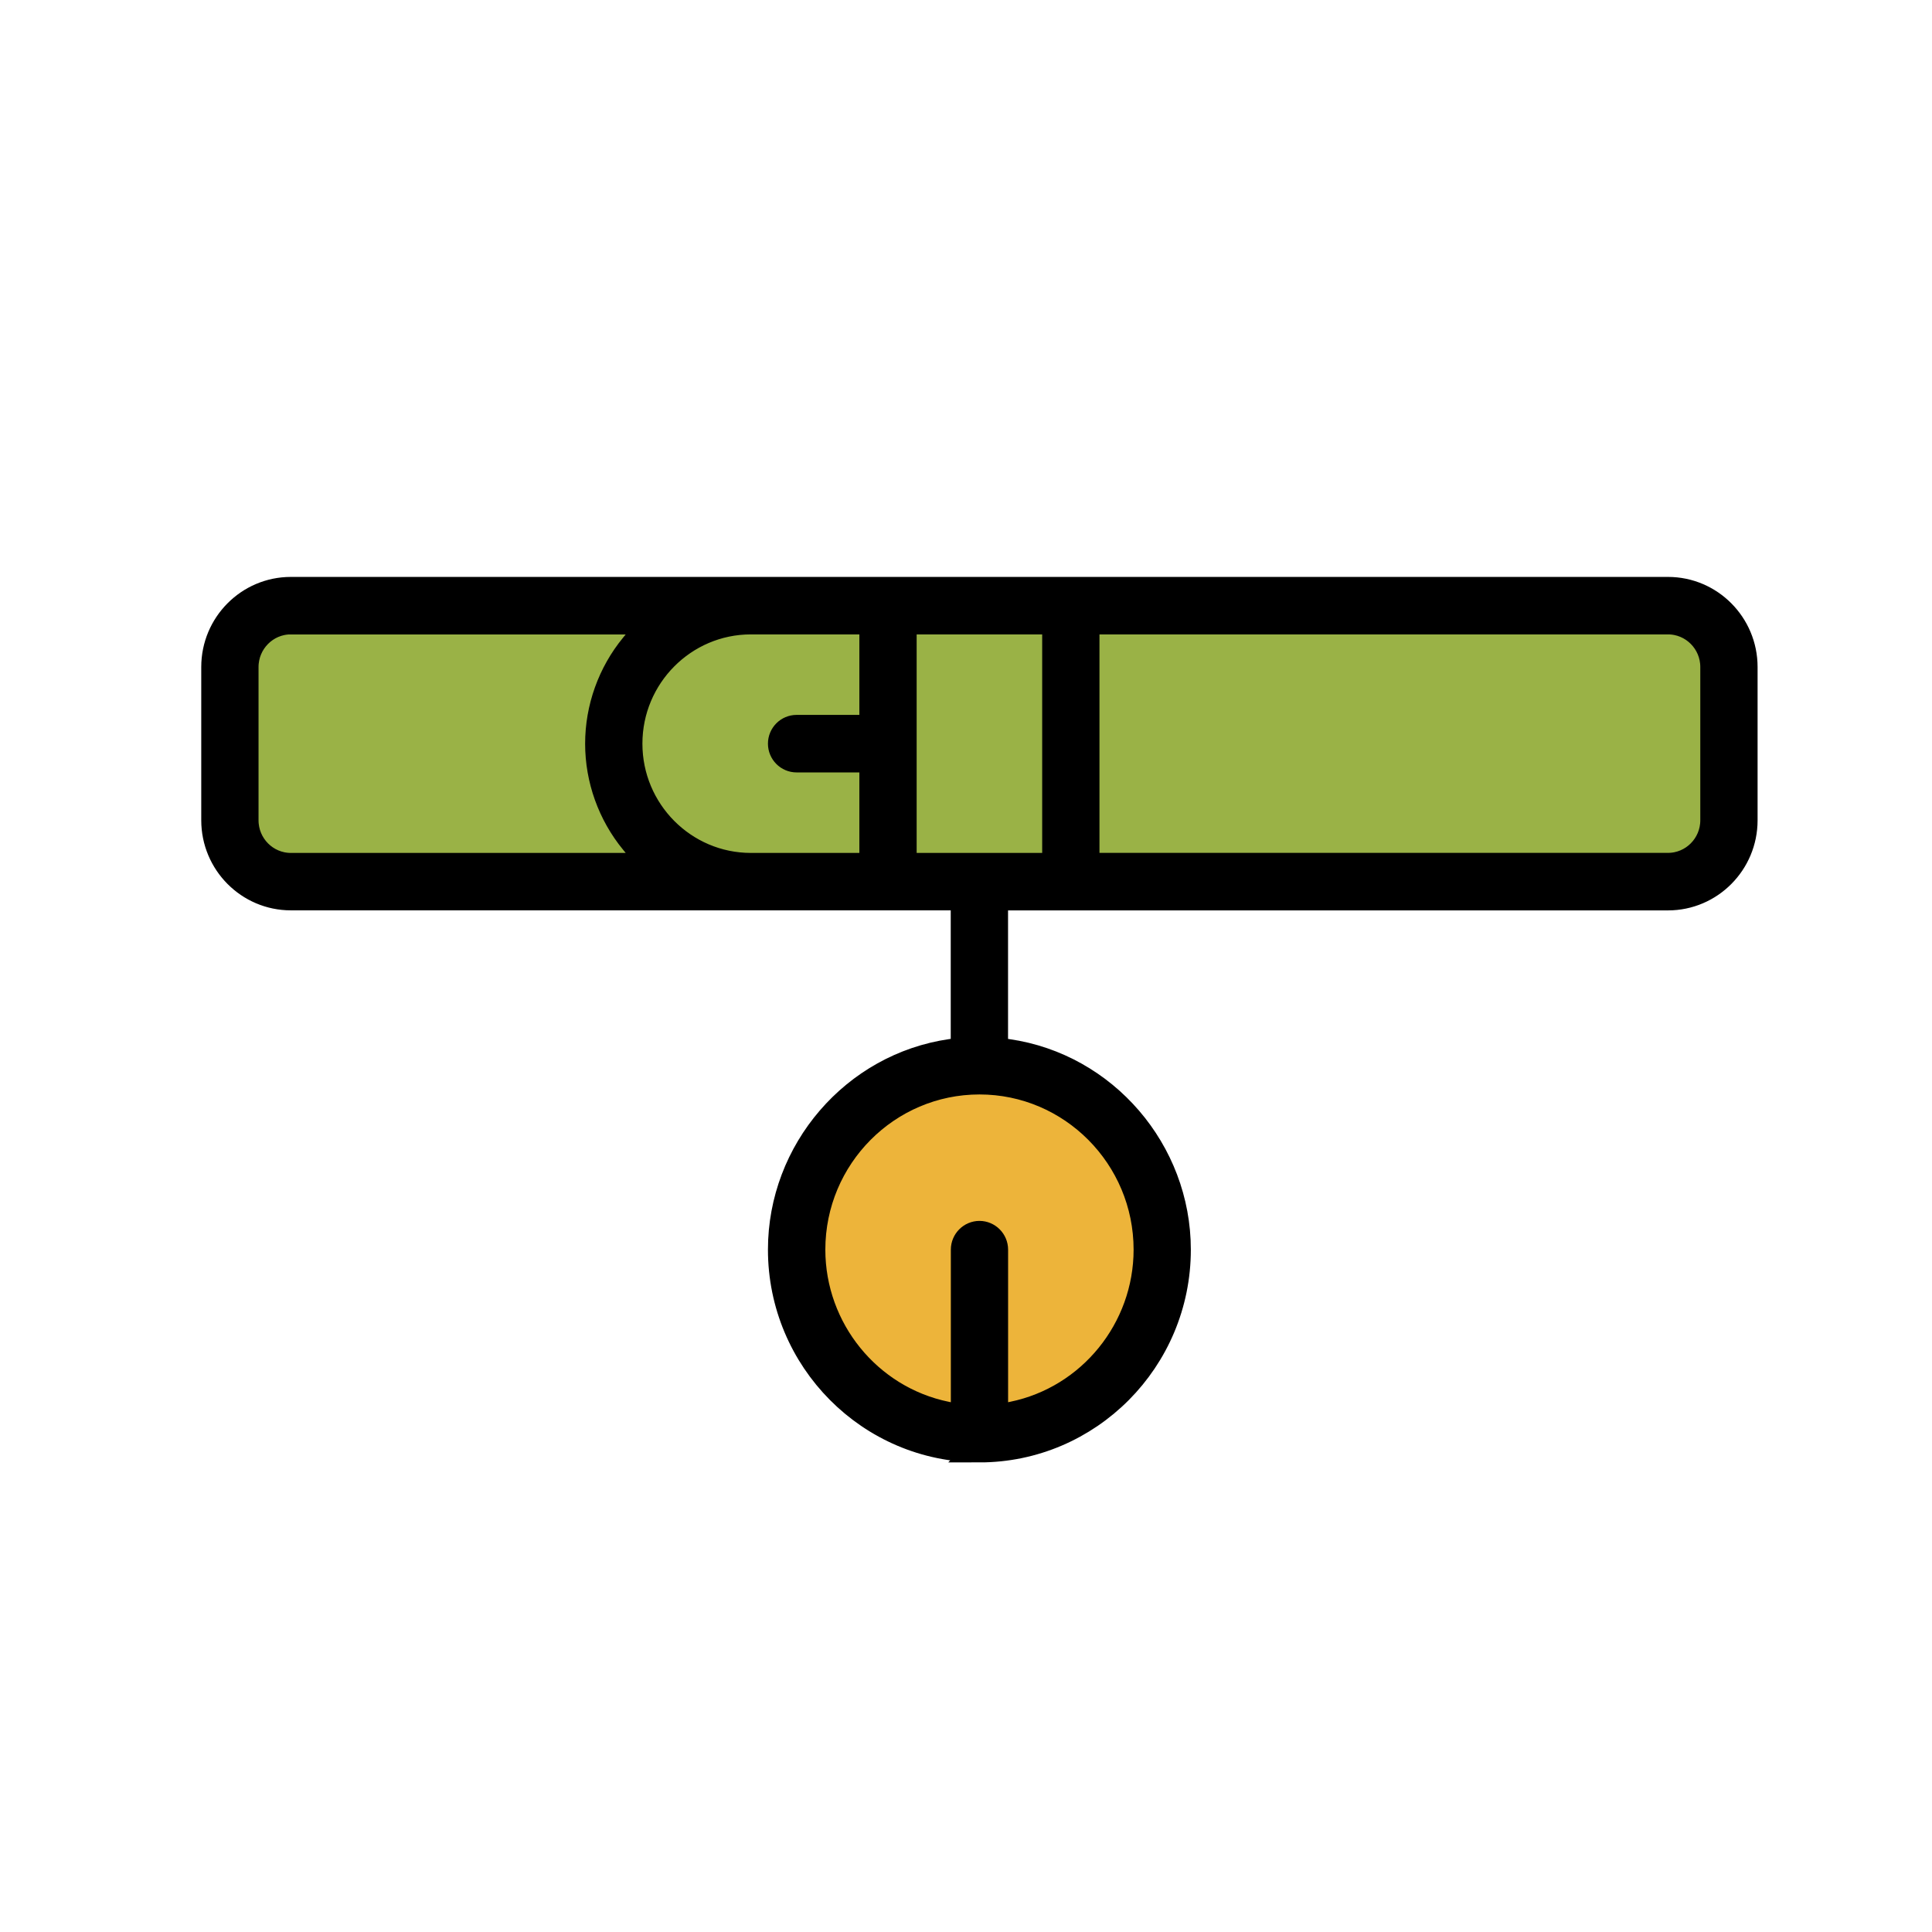
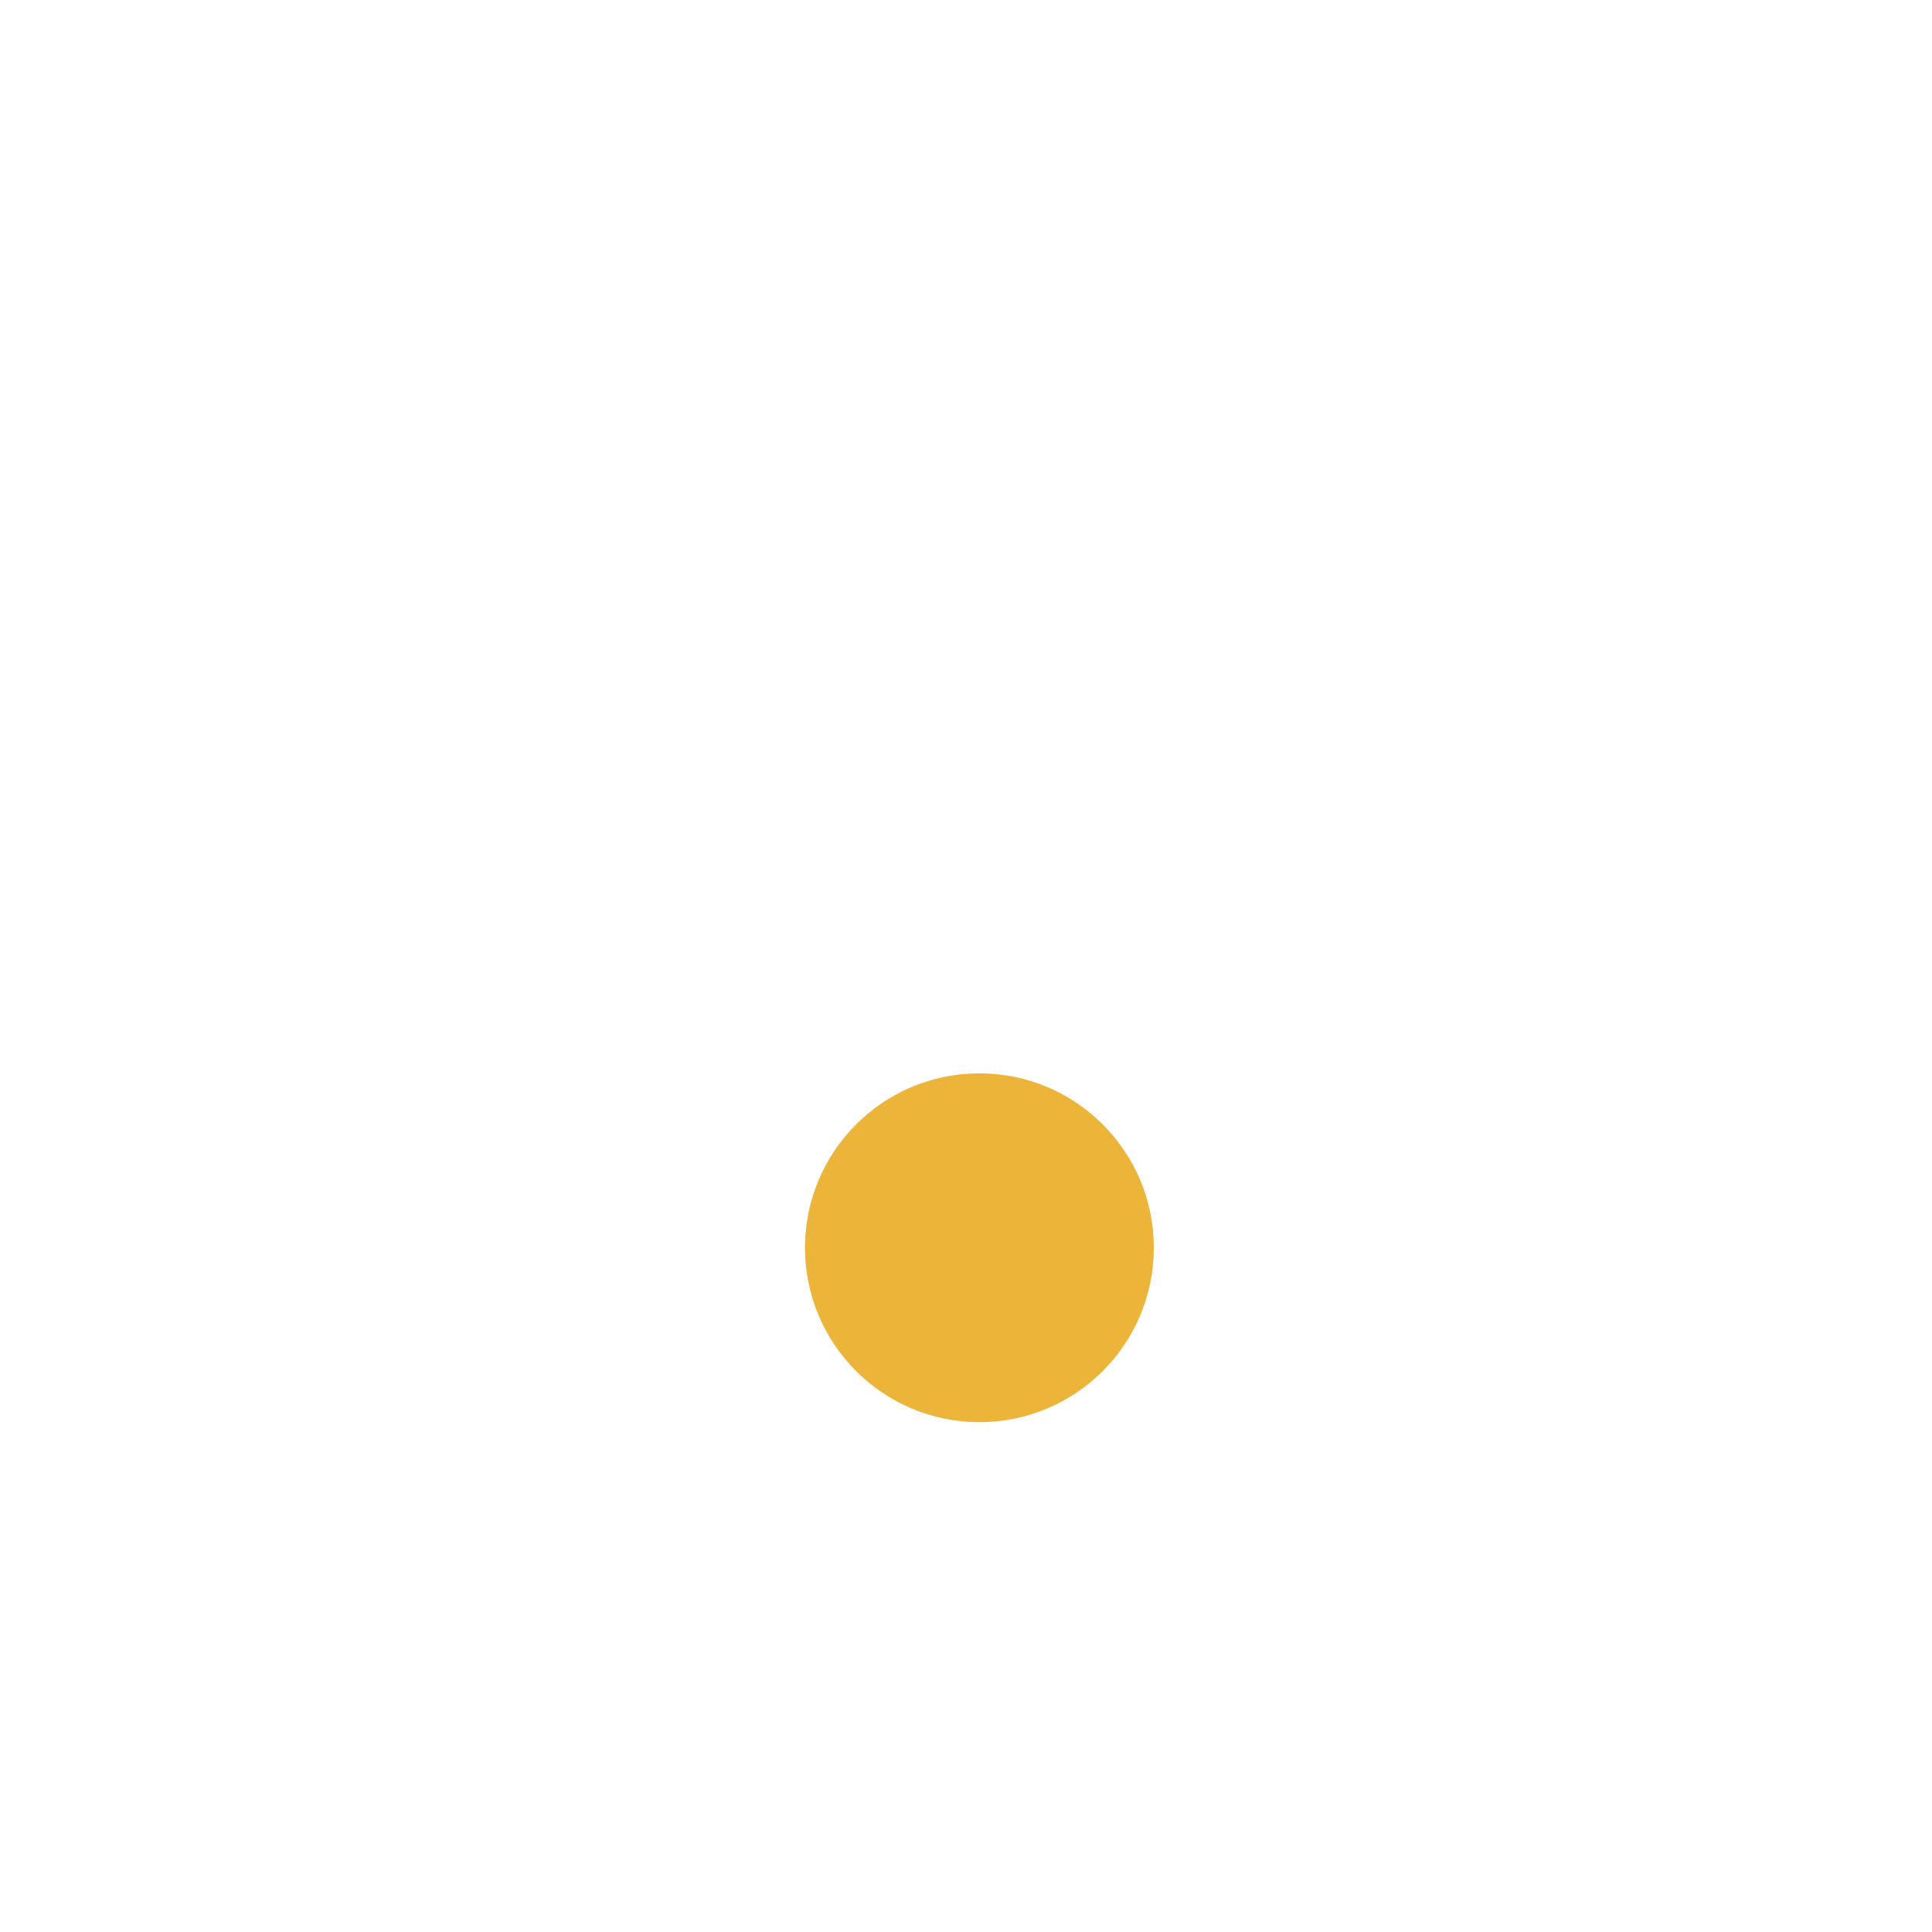
<svg xmlns="http://www.w3.org/2000/svg" width="72" height="72" viewBox="0 0 72 72" fill="none">
  <circle cx="36.5" cy="46.5" r="6.5" fill="#EDB43A" />
-   <path d="M8 24C8 22.895 8.895 22 10 22H62C63.105 22 64 22.895 64 24V31C64 32.105 63.105 33 62 33H10C8.895 33 8 32.105 8 31V24Z" fill="#9AB246" />
-   <path d="M36.5 53.998C32.43 53.998 29.119 50.666 29.119 46.569C29.119 42.9 31.838 39.74 35.444 39.219L35.931 39.148V33.426H10.839C9.273 33.426 8 32.145 8 30.569V24.857C8 23.281 9.273 22 10.839 22H62.161C63.727 22 65 23.281 65 24.857V30.571C65 32.147 63.727 33.428 62.161 33.428H57.279C56.965 33.428 56.71 33.171 56.71 32.856C56.71 32.541 56.965 32.284 57.279 32.284H62.161C63.101 32.284 63.865 31.515 63.865 30.569V24.857C63.865 23.911 63.101 23.142 62.161 23.142H40.474V32.284H57.975C58.289 32.284 58.544 32.541 58.544 32.856C58.544 33.171 58.289 33.428 57.975 33.428H37.067V39.15L37.554 39.221C41.16 39.742 43.879 42.903 43.879 46.571C43.879 50.667 40.568 54 36.498 54L36.5 53.998ZM36.5 45.999C36.813 45.999 37.069 46.256 37.069 46.571V52.87L37.749 52.73C40.644 52.136 42.746 49.547 42.746 46.571C42.746 43.106 39.945 40.287 36.502 40.287C33.058 40.287 30.258 43.106 30.258 46.571C30.258 49.547 32.359 52.136 35.254 52.73L35.935 52.87V46.571C35.935 46.256 36.19 45.999 36.504 45.999H36.5ZM33.661 32.286H39.339V23.142H33.661V32.284V32.286ZM27.984 23.142C25.48 23.142 23.441 25.192 23.441 27.714C23.441 30.236 25.478 32.286 27.984 32.286H32.526V28.286H29.687C29.374 28.286 29.119 28.029 29.119 27.714C29.119 27.399 29.374 27.142 29.687 27.142H32.526V23.142H27.984ZM10.837 23.142C9.899 23.142 9.135 23.913 9.135 24.857V30.571C9.135 31.517 9.899 32.286 10.839 32.286H24.377L23.608 31.351C22.77 30.331 22.306 29.039 22.306 27.716C22.306 26.393 22.768 25.101 23.608 24.079L24.375 23.144H10.837V23.142Z" fill="black" stroke="black" />
</svg>